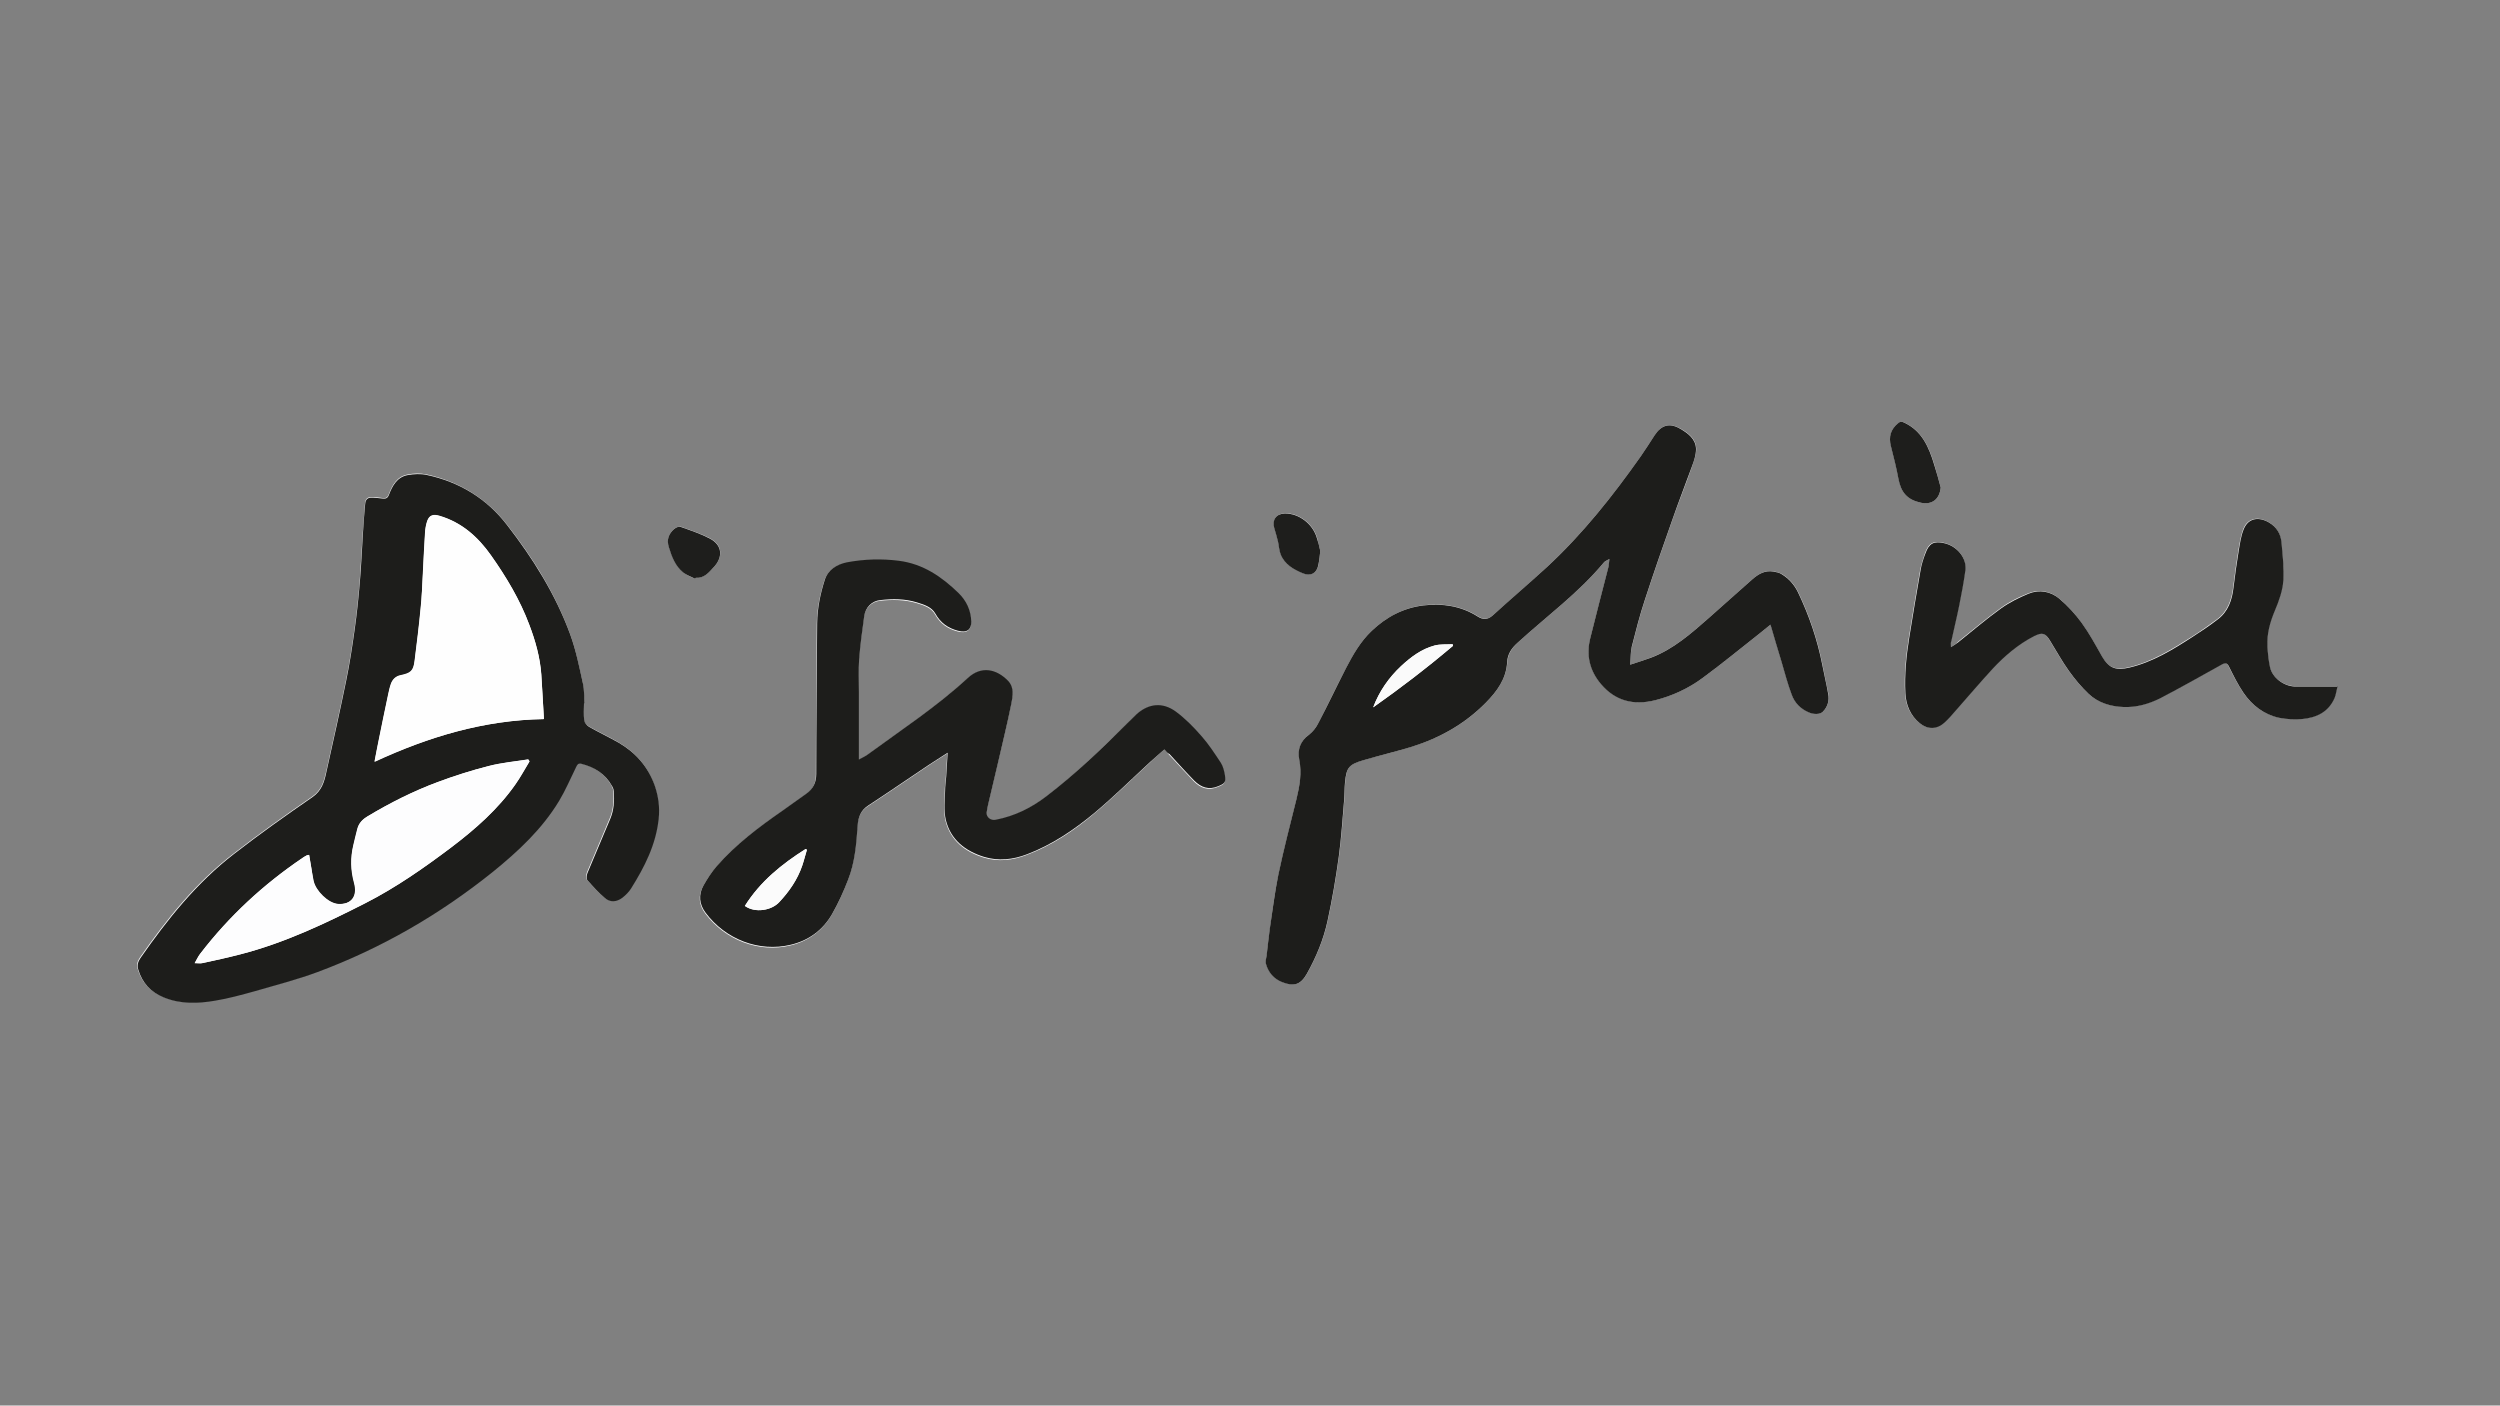
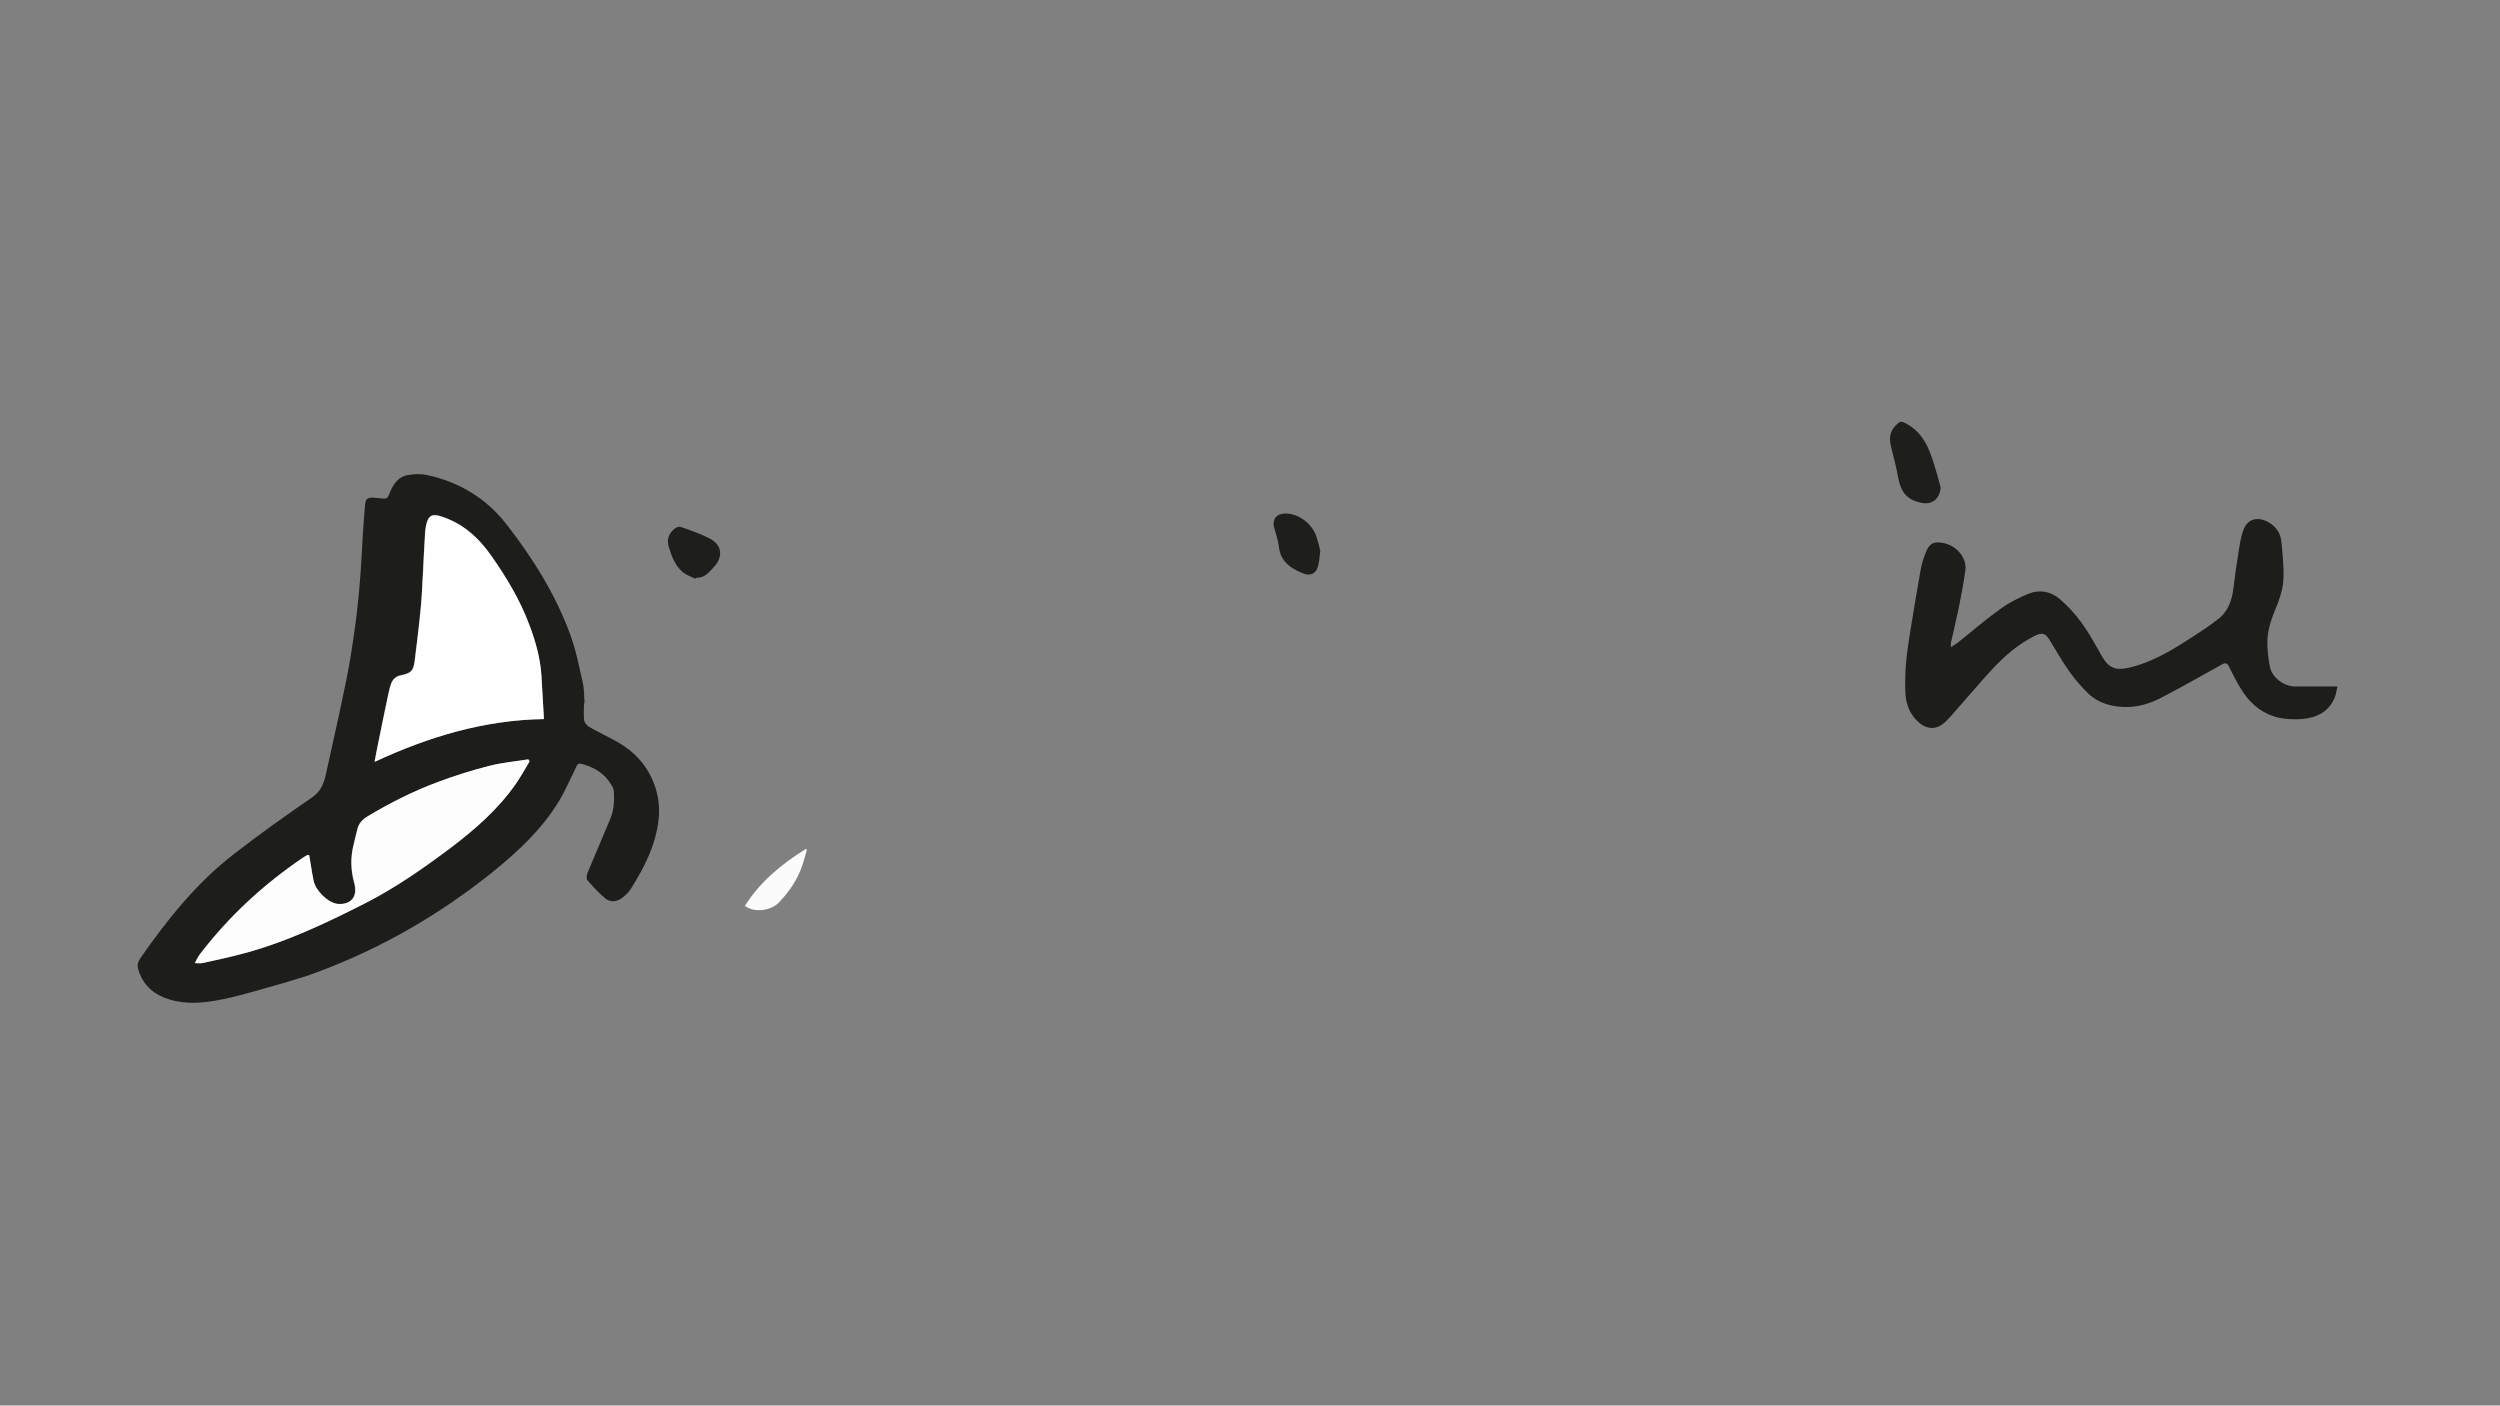
<svg xmlns="http://www.w3.org/2000/svg" version="1.1" id="Livello_1" x="0px" y="0px" viewBox="0 0 1366 768" style="enable-background:new 0 0 1366 768;" xml:space="preserve">
  <rect x="0" y="0" width="1366" height="768" fill="#808080" stroke="none" />
  <style type="text/css">
	.st0{fill:#FEFEFF;}
	.st1{fill:#1D1D1B;}
	.st2{fill:#1E1E1C;}
	.st3{fill:#FEFEFE;}
	.st4{fill:#FDFDFE;}
	.st5{fill:#FAFAFA;}
	.st6{fill:#FBFBFB;}
</style>
  <g>
-     <path class="st0" d="M319.1,384.1c0.1,0,0.1,0,0.2,0c-0.3-3.7-0.1-7.4-0.9-11c-2.1-9.1-3.8-18.3-7-26.9   c-8-21.8-20.2-41.5-34.5-59.7c-11.2-14.3-26.1-23.4-43.9-27.3c-3.3-0.7-7.1-0.6-10.4,0.1c-5.8,1.1-8.3,5.9-10.2,10.8   c-0.7,1.9-1.8,2.3-3.5,2c-1.8-0.2-3.6-0.5-5.4-0.5c-2.8-0.1-3.9,0.9-4.1,3.8c-0.4,5.3-0.8,10.6-1.2,15.9c-0.6,8.9-1,17.8-1.7,26.7   c-0.7,8.6-1.6,17.1-2.8,25.6c-1.3,9.3-2.7,18.6-4.6,27.8c-3.4,16.8-7.2,33.5-10.9,50.3c-1.2,5.2-2.5,10-7.5,13.5   c-14.5,10-28.9,20.2-42.8,31C107.2,482,91.2,502,76.5,523.1c-1.3,1.9-2,3.8-1.3,6.2c2.2,7.5,6.9,12.5,14,15.4   c9.1,3.7,18.6,3.4,27.9,1.8c7.4-1.3,14.6-3.2,21.8-5.2c11.4-3.2,23-6.2,34.1-10.4c35-13,67-31.4,96.1-54.9   c13.9-11.2,26.8-23.3,36.1-38.7c3.5-5.8,6.2-12.2,9.2-18.3c0.6-1.2,1-2.4,2.8-2c7.2,1.8,13,5.4,16.8,12c0.5,0.9,1,2.1,1.1,3.1   c0.3,5.1,0.1,10.2-1.9,14.9c-4.1,9.9-8.4,19.8-12.5,29.7c-0.5,1.2-0.6,3.2,0,4c2.9,3.4,6.1,6.7,9.5,9.7c3,2.6,6.6,2.1,9.6-0.2   c1.8-1.4,3.5-3.1,4.7-5c7.5-11.7,13.6-23.9,15.1-38.1c0.7-6.4-0.2-12.4-2.2-18.3c-3.5-10.1-10.3-17.8-19.5-23.2   c-5.3-3.1-11-5.7-16.4-8.8c-1.2-0.7-2.4-2.2-2.6-3.5C318.8,390.4,319.1,387.2,319.1,384.1z M890.7,363.2c0.4-4,0.2-7.1,1-10   c2.2-8.6,4.4-17.3,7.2-25.7c4.8-14.7,9.9-29.4,15.1-44c3.4-9.7,7.3-19.3,10.7-29.1c1-2.9,2.1-6.1,2.1-9.1   c-0.1-5.5-4.2-8.6-8.6-11.1c-5.9-3.3-10.3-2.1-14,3.5c-2.5,3.8-4.9,7.6-7.5,11.4c-15.3,21.7-31.7,42.4-51.2,60.5   c-9.7,9-19.8,17.6-29.7,26.5c-2.8,2.5-5.3,2.6-8.4,0.6c-9-5.7-19.1-7.2-29.4-6c-10.9,1.3-20.3,6.3-28.4,13.9   c-6.1,5.8-10.2,13-14,20.3c-5.2,9.9-10,20.1-15.1,30c-1.3,2.4-3,4.9-5.1,6.4c-4.8,3.5-6.4,8.2-5.4,13.6c1.4,7.4,0.2,14.4-1.5,21.6   c-3.4,13.8-7,27.5-9.9,41.3c-2.1,9.8-3.3,19.8-4.7,29.7c-0.7,4.8-1.2,9.6-1.7,14.4c-0.2,1.5-0.8,3.2-0.4,4.6   c1.4,4.7,4.3,8.3,9,10.1c6.5,2.5,10,1.4,13.4-4.7c5.1-9.1,9.1-18.8,11.3-29c2.5-11.5,4.5-23.2,6.1-34.9c1.4-10.2,2-20.4,2.9-30.7   c0.3-3.3,0.2-6.6,0.5-9.9c0.8-8.2,2-9.8,10-12.1c8.8-2.6,17.8-4.6,26.6-7.4c15.4-4.8,29.1-12.5,40.4-24.1c6.1-6.2,11-13,11.6-22.1   c0.3-4.5,2.6-7.7,5.7-10.6c15.8-14.4,33.3-27.2,47.1-43.8c0.6-0.7,1.7-1.1,3.1-2c-0.3,2.1-0.3,3.4-0.6,4.6   c-3.3,12.9-6.7,25.8-9.9,38.8c-2.3,9.3-0.2,17.8,5.9,25c7.9,9.3,18,11.7,29.6,8.8c9.5-2.4,18.3-6.5,26.1-12.3   c10.6-7.8,20.8-16.2,31.1-24.3c1.8-1.5,3.7-3,5.8-4.7c2.1,7.1,4,13.6,6,20.2c1.8,6,3.5,12.2,5.6,18.1c1.6,4.4,4.8,7.7,9.2,9.6   c2.9,1.2,6.4,1.2,7.9-0.4c2.6-2.8,3.4-6.1,2.8-9.7c-1-5.3-2.2-10.5-3.2-15.8c-2.7-13.8-7.2-27-13.3-39.7c-2-4.1-4.9-7.4-8.8-9.8   c-1.3-0.8-3-1.2-4.6-1.5c-4.6-0.8-8.3,1.4-11.6,4.3c-7.8,6.9-15.5,13.9-23.3,20.7c-9.8,8.6-19.6,17.4-32.1,22.1   C898.5,360.7,895,361.8,890.7,363.2z M636.2,409.5c1.1,1.3,1.9,2.1,2.6,2.9c4.5,4.8,8.9,9.7,13.5,14.5c3.6,3.7,7.9,5.3,13.1,3.1   c3.7-1.5,4.3-2.1,3.7-6c-0.4-2.4-1-4.9-2.3-6.9c-3.3-5.1-6.6-10.1-10.6-14.6c-4.2-4.8-8.7-9.5-13.8-13.2c-7.4-5.4-15-4.6-21.7,1.4   c-1.7,1.5-3.3,3.2-5,4.9c-14.1,14-28.4,27.8-44.2,39.9c-8.2,6.3-17.4,10.8-27.6,12.8c-2.8,0.5-5.3-1.4-5-4c0.2-1.4,0.5-2.9,0.8-4.3   c1.7-7.3,3.5-14.7,5.2-22c2.6-11.1,5.3-22.1,7.5-33.2c0.8-4.1,1.8-8.7-1.8-12.4c-6.2-6.4-14.6-8.5-22.2-1.4   c-16.8,15.5-36,28.1-54.4,41.6c-1.3,0.9-2.8,1.6-4.9,2.8c0-3.4,0-5.9,0-8.5c0-9.5,0-18.9,0-28.4c0-5.9-0.3-11.8,0.1-17.6   c0.6-8,1.7-16,2.8-23.9c0.7-4.7,4.2-8.2,8.7-8.7c6.8-0.8,13.6-0.7,20.3,1.3c3.9,1.2,7.9,2.5,9.9,6.1c2.8,5.1,7,7.9,12.2,9.3   c5.2,1.4,7.6-0.8,7.4-5c-0.2-6.2-2.7-11.4-7-15.6c-9.2-8.8-19.3-15.9-32.6-17.6c-9.5-1.2-18.8-0.9-28.1,0.8   c-5.8,1-10.7,4.2-12.4,9.8c-2.4,7.6-4,15.4-4.1,23.5c-0.2,27.5-0.5,54.9-0.5,82.4c0,4.9-1.7,8.2-5.6,10.9c-4.3,3-8.6,6.2-12.9,9.2   c-12.9,8.9-25.5,18.3-35.9,30.3c-2.8,3.2-5.1,6.8-7.2,10.5c-2.9,5.1-2.3,10.4,1.2,15c10.8,14.4,29.2,21.6,46.5,17.4   c9.7-2.3,17.4-8,22.4-16.5c3.5-6,6.4-12.5,8.9-19c3.7-9.4,4.5-19.5,5.2-29.5c0.3-4.6,1.6-8.3,5.7-11c11-7.2,21.9-14.7,32.8-22   c3.3-2.2,6.7-4.4,10.7-6.9c-0.3,4.9-0.5,9-0.8,13.1c-0.2,2.6-0.6,5.1-0.6,7.7c0,5.3-0.8,10.9,0.4,15.9c2.7,10.8,10.6,17,20.9,20.2   c7.9,2.4,15.8,1.5,23.4-1.4c13.8-5.2,25.9-13.3,37-22.7c10.5-8.8,20.3-18.5,30.4-27.8C630.9,414.1,633.5,411.9,636.2,409.5z    M1066,353.6c0-1.7-0.2-2.6,0-3.5c1.4-6.5,3-12.9,4.3-19.4c1.3-6.4,2.5-12.9,3.4-19.4c0.9-6.4-4.3-13.1-11.6-14.7   c-5.7-1.3-8.3,0.1-10.3,5.7c-1,2.9-2,6-2.6,9c-2.2,12.3-4.2,24.6-6.2,37c-1.6,10-2.6,20.1-2.1,30.2c0.3,6.5,2.7,12.3,7.9,16.5   c4.3,3.5,9.4,3.4,13.5-0.4c2.1-1.9,4-4.1,5.9-6.3c6.8-7.7,13.3-15.5,20.3-23c6.6-7.2,14.1-13.5,22.9-18c4.3-2.2,6-1.6,8.5,2.5   c3.4,5.5,6.5,11.2,10.3,16.5c3.2,4.5,6.8,8.8,10.8,12.6c5.2,4.9,11.9,6.9,19,7.2c7.2,0.3,14-1.5,20.2-4.8   c11.3-5.8,22.3-12.1,33.4-18.3c2.1-1.2,3.1-1.1,4.2,1.2c2.4,4.8,4.8,9.6,7.8,14.1c4.7,6.9,11.1,11.9,19.5,13.7   c4,0.9,8.3,1,12.4,0.7c7.9-0.6,14.5-3.7,17.9-11.5c0.8-1.9,1.1-4,1.6-6.3c-8.3,0-15.8,0-23.3,0c-6,0-12.5-5-13.6-10.7   c-0.7-3.8-1.2-7.6-1.4-11.5c-0.3-6.7,1.5-13,4.1-19.3c2.2-5.2,4.1-10.7,4.6-16.3c0.6-6.9-0.4-13.9-1-20.9c-0.4-4.8-2.8-8.6-7-11   c-5.3-3-11.1-2.4-13.6,3.7c-1.5,3.8-2.1,8-2.8,12.1c-1.1,6.6-2,13.2-2.8,19.8c-0.8,6.9-3,13.2-8.7,17.5c-4.4,3.3-9,6.5-13.7,9.5   c-10.9,6.9-21.8,13.8-34.6,16.8c-7,1.6-11.1,0.6-14.9-6.2c-3.5-6.2-6.9-12.5-11.1-18.3c-3.5-4.8-7.6-9.4-12.2-13.2   c-4.8-4-10.9-5.1-16.8-2.7c-5.3,2.1-10.5,4.7-15.1,8.1c-8,5.8-15.6,12.3-23.4,18.5C1068.8,351.9,1067.6,352.5,1066,353.6z    M1060.4,266.4c-1.1-4.1-2.2-8.3-3.4-12.3c-2.9-9.5-6.6-18.6-16.5-23.2c-1.3-0.6-2-0.7-3.1,0.2c-4.3,3.3-5.4,7.5-4.1,12.7   c1.5,5.9,3,11.8,4.1,17.8c1.4,7.5,4.9,11.5,12.3,13.1C1055.7,275.9,1059.8,272.7,1060.4,266.4z M721.4,301.1   c-0.7-2.8-1.1-4.9-1.7-7c-2.1-7.8-10-13.9-17.6-13.6c-4.6,0.1-7,3.3-5.8,7.7c0.7,2.5,1.5,5.1,2.1,7.6c0.5,2.3,0.6,4.7,1.4,6.9   c2.2,5.6,7,8.4,12.3,10.5c4.1,1.7,7.3,0,8.3-4.4C720.9,306.1,721.1,303.3,721.4,301.1z M379.9,316.3c0.1-0.2,0.3-0.5,0.4-0.7   c4.5,0.3,7-2.9,9.7-5.7c4.9-5.2,5.2-12-2.2-15.8c-5-2.6-10.5-4.4-15.8-6.3c-0.9-0.3-2.7,0.4-3.6,1.2c-3,2.7-4.2,5.7-2.8,10   c1.7,5.2,3.5,10.2,7.8,13.7C375.2,314.3,377.7,315.2,379.9,316.3z" />
    <path class="st1" d="M319.1,384.1c0,3.2-0.3,6.3,0.1,9.5c0.2,1.3,1.4,2.8,2.6,3.5c5.4,3.1,11,5.7,16.4,8.8   c9.2,5.4,15.9,13.1,19.5,23.2c2,5.8,2.9,11.9,2.2,18.3c-1.5,14.2-7.7,26.3-15.1,38.1c-1.2,1.9-2.9,3.6-4.7,5   c-3,2.3-6.6,2.8-9.6,0.2c-3.4-2.9-6.5-6.3-9.5-9.7c-0.7-0.8-0.5-2.8,0-4c4.1-9.9,8.4-19.8,12.5-29.7c2-4.8,2.2-9.8,1.9-14.9   c-0.1-1.1-0.5-2.2-1.1-3.1c-3.7-6.6-9.6-10.2-16.8-12c-1.8-0.4-2.2,0.8-2.8,2c-3,6.1-5.7,12.5-9.2,18.3   c-9.3,15.4-22.3,27.5-36.1,38.7c-29.1,23.4-61.1,41.9-96.1,54.9c-11.1,4.1-22.7,7.1-34.1,10.4c-7.2,2-14.5,4-21.8,5.2   c-9.4,1.6-18.8,1.9-27.9-1.8c-7.1-2.9-11.8-7.9-14-15.4c-0.7-2.4,0-4.3,1.3-6.2c14.7-21.1,30.7-41.1,51.2-56.9   c13.9-10.8,28.3-21,42.8-31c5-3.5,6.4-8.3,7.5-13.5c3.7-16.7,7.5-33.5,10.9-50.3c1.9-9.2,3.3-18.5,4.6-27.8   c1.2-8.5,2.1-17.1,2.8-25.6c0.8-8.9,1.1-17.8,1.7-26.7c0.3-5.3,0.7-10.6,1.2-15.9c0.2-2.9,1.3-3.9,4.1-3.8c1.8,0.1,3.6,0.3,5.4,0.5   c1.7,0.2,2.8-0.1,3.5-2c1.9-4.9,4.4-9.7,10.2-10.8c3.4-0.6,7.1-0.8,10.4-0.1c17.9,3.8,32.8,12.9,43.9,27.3   c14.2,18.3,26.5,37.9,34.5,59.7c3.2,8.7,5,17.9,7,26.9c0.8,3.5,0.6,7.3,0.9,11C319.2,384.1,319.2,384.1,319.1,384.1z M297.2,392.9   c-0.5-8.4-0.9-16.5-1.5-24.6c-0.7-9.3-3.2-18.2-6.5-26.9c-5.1-13.7-12.6-26.2-21-38.1c-7.1-10-15.9-17.9-28-21.5   c-3.4-1-5.6-0.5-6.8,2.8c-0.7,2.1-1.1,4.4-1.2,6.6c-0.5,7.5-0.8,14.9-1.2,22.4c-0.3,6.2-0.5,12.5-1.2,18.7   c-0.9,9.6-2.1,19.2-3.3,28.8c-0.7,5.5-2.1,6.6-7.7,7.8c-2.5,0.5-4.3,2.2-5.2,4.6c-0.7,1.9-1.1,3.8-1.5,5.7   c-1.9,8.9-3.7,17.7-5.5,26.6c-0.7,3.2-1.2,6.5-2,10.3C234.2,402.6,264.3,393.5,297.2,392.9z M168.9,467.1c-0.6,0.1-1,0.2-1.3,0.3   c-0.7,0.4-1.5,0.8-2.2,1.3c-21.5,14.5-40.3,31.9-56.1,52.5c-1.1,1.5-1.9,3.2-3,5.1c1.7,0,3,0.2,4.1,0c7-1.5,13.9-3,20.8-4.8   c24.1-6.2,46.4-16.8,68.4-28c16.7-8.5,32-19.2,46.8-30.4c13.2-10,25.7-20.9,35.2-34.6c2.8-4,5.1-8.3,7.6-12.4   c-0.2-0.4-0.5-0.7-0.7-1.1c-7.2,1.2-14.5,1.8-21.5,3.6c-9.5,2.4-18.8,5.4-28,8.8c-13.4,5-26.1,11.4-38.4,18.8   c-2.7,1.6-4.6,3.7-5.4,6.7c-0.8,3-1.5,6-2.2,9c-1.6,6.9-1.5,13.5,0.4,20.5c2.1,7.5-1.7,12-8.7,11.6c-5.5-0.3-12.3-7.1-13.5-12.6   C170.5,476.6,169.8,472,168.9,467.1z" />
-     <path class="st1" d="M890.7,363.2c4.2-1.4,7.8-2.5,11.3-3.8c12.5-4.7,22.3-13.5,32.1-22.1c7.8-6.8,15.5-13.9,23.3-20.7   c3.3-2.9,6.9-5.1,11.6-4.3c1.6,0.3,3.3,0.6,4.6,1.5c3.9,2.4,6.8,5.7,8.8,9.8c6.1,12.7,10.6,25.9,13.3,39.7c1,5.3,2.3,10.5,3.2,15.8   c0.7,3.6-0.2,7-2.8,9.7c-1.5,1.6-5,1.7-7.9,0.4c-4.4-1.9-7.6-5.2-9.2-9.6c-2.2-5.9-3.8-12-5.6-18.1c-2-6.5-3.9-13.1-6-20.2   c-2.1,1.7-3.9,3.2-5.8,4.7c-10.3,8.1-20.5,16.5-31.1,24.3c-7.8,5.8-16.6,9.9-26.1,12.3c-11.7,2.9-21.7,0.5-29.6-8.8   c-6.2-7.3-8.2-15.8-5.9-25c3.2-13,6.6-25.9,9.9-38.8c0.3-1.2,0.3-2.5,0.6-4.6c-1.5,0.9-2.5,1.2-3.1,2   c-13.8,16.6-31.2,29.3-47.1,43.8c-3.2,2.9-5.5,6.1-5.7,10.6c-0.5,9.1-5.5,15.9-11.6,22.1c-11.4,11.6-25.1,19.3-40.4,24.1   c-8.8,2.7-17.8,4.8-26.6,7.4c-7.9,2.3-9.2,4-10,12.1c-0.3,3.3-0.2,6.6-0.5,9.9c-0.9,10.2-1.5,20.5-2.9,30.7   c-1.6,11.7-3.6,23.4-6.1,34.9c-2.2,10.2-6.2,19.9-11.3,29c-3.4,6-6.9,7.2-13.4,4.7c-4.7-1.8-7.7-5.4-9-10.1c-0.4-1.4,0.2-3,0.4-4.6   c0.6-4.8,1-9.6,1.7-14.4c1.5-9.9,2.7-19.9,4.7-29.7c2.9-13.8,6.5-27.6,9.9-41.3c1.7-7.1,3-14.2,1.5-21.6c-1-5.4,0.5-10.1,5.4-13.6   c2.1-1.6,3.9-4,5.1-6.4c5.2-9.9,10-20.1,15.1-30c3.8-7.3,7.9-14.5,14-20.3c8-7.6,17.4-12.6,28.4-13.9c10.3-1.2,20.4,0.3,29.4,6   c3.1,2,5.6,1.9,8.4-0.6c9.8-8.9,19.9-17.5,29.7-26.5c19.5-18.1,35.9-38.8,51.2-60.5c2.6-3.7,5-7.6,7.5-11.4c3.7-5.6,8.2-6.9,14-3.5   c4.3,2.5,8.5,5.6,8.6,11.1c0,3-1,6.2-2.1,9.1c-3.5,9.7-7.3,19.3-10.7,29.1c-5.2,14.6-10.3,29.3-15.1,44c-2.8,8.4-5,17.1-7.2,25.7   C890.9,356.1,891.1,359.2,890.7,363.2z M793.9,352.9c-0.1-0.3-0.1-0.6-0.2-0.9c-3.3,0.2-6.7-0.1-9.8,0.7c-7.2,1.9-13,6.3-18.4,11.3   c-6.7,6.3-11.9,13.7-15.2,22.5C765.4,375.9,779.9,364.7,793.9,352.9z" />
-     <path class="st1" d="M636.2,409.5c-2.7,2.4-5.2,4.5-7.7,6.8c-10.1,9.3-19.9,19-30.4,27.8c-11.2,9.3-23.3,17.5-37,22.7   c-7.6,2.9-15.5,3.8-23.4,1.4c-10.3-3.2-18.3-9.4-20.9-20.2c-1.2-5-0.5-10.6-0.4-15.9c0-2.6,0.4-5.1,0.6-7.7   c0.3-4.1,0.5-8.2,0.8-13.1c-4,2.6-7.4,4.7-10.7,6.9c-10.9,7.3-21.8,14.8-32.8,22c-4.1,2.7-5.4,6.4-5.7,11   c-0.7,10-1.5,20.1-5.2,29.5c-2.5,6.5-5.4,12.9-8.9,19c-5,8.6-12.7,14.2-22.4,16.5c-17.4,4.2-35.7-3-46.5-17.4   c-3.5-4.6-4.1-9.9-1.2-15c2.1-3.7,4.4-7.3,7.2-10.5c10.4-11.9,22.9-21.3,35.9-30.3c4.3-3,8.6-6.2,12.9-9.2c3.8-2.7,5.6-6,5.6-10.9   c0-27.5,0.3-54.9,0.5-82.4c0.1-8.1,1.7-15.9,4.1-23.5c1.7-5.6,6.6-8.7,12.4-9.8c9.3-1.7,18.6-2,28.1-0.8   c13.3,1.7,23.4,8.7,32.6,17.6c4.3,4.2,6.8,9.4,7,15.6c0.1,4.2-2.2,6.5-7.4,5c-5.2-1.4-9.4-4.2-12.2-9.3c-2-3.6-6-4.9-9.9-6.1   c-6.7-2.1-13.5-2.1-20.3-1.3c-4.6,0.5-8,4-8.7,8.7c-1.1,8-2.2,15.9-2.8,23.9c-0.4,5.8-0.1,11.7-0.1,17.6c0,9.5,0,18.9,0,28.4   c0,2.6,0,5.1,0,8.5c2.1-1.2,3.6-1.8,4.9-2.8c18.4-13.5,37.5-26,54.4-41.6c7.6-7.1,16-5,22.2,1.4c3.5,3.7,2.6,8.3,1.8,12.4   c-2.2,11.1-5,22.2-7.5,33.2c-1.7,7.3-3.5,14.7-5.2,22c-0.3,1.4-0.6,2.8-0.8,4.3c-0.3,2.6,2.2,4.6,5,4c10.3-2,19.4-6.5,27.6-12.8   c15.8-12.1,30.2-25.8,44.2-39.9c1.6-1.6,3.3-3.3,5-4.9c6.7-6,14.4-6.8,21.7-1.4c5.1,3.8,9.6,8.4,13.8,13.2c4,4.5,7.3,9.6,10.6,14.6   c1.3,2,1.9,4.5,2.3,6.9c0.6,3.9-0.1,4.5-3.7,6c-5.2,2.2-9.4,0.6-13.1-3.1c-4.6-4.7-9-9.6-13.5-14.5   C638,411.6,637.3,410.8,636.2,409.5z M407,495c5.7,4.1,14.7,2.4,18.8-2.1c5.4-5.9,9.9-12.3,12.5-19.8c1-2.9,1.7-5.9,2.6-8.8   c-0.2-0.1-0.5-0.2-0.7-0.4C427.3,472.1,415.4,481.6,407,495z" />
    <path class="st1" d="M1066,353.6c1.7-1.1,2.8-1.7,3.9-2.6c7.8-6.2,15.3-12.7,23.4-18.5c4.6-3.3,9.8-5.9,15.1-8.1   c5.9-2.4,12-1.3,16.8,2.7c4.5,3.8,8.7,8.4,12.2,13.2c4.2,5.8,7.6,12.1,11.1,18.3c3.9,6.8,7.9,7.8,14.9,6.2   c12.8-3,23.8-9.8,34.6-16.8c4.7-3,9.3-6.1,13.7-9.5c5.8-4.3,7.9-10.6,8.7-17.5c0.8-6.6,1.7-13.2,2.8-19.8c0.7-4.1,1.2-8.3,2.8-12.1   c2.5-6.1,8.2-6.8,13.6-3.7c4.2,2.4,6.6,6.2,7,11c0.6,6.9,1.5,14,1,20.9c-0.4,5.5-2.4,11.1-4.6,16.3c-2.6,6.2-4.4,12.5-4.1,19.3   c0.2,3.8,0.6,7.7,1.4,11.5c1.1,5.7,7.5,10.6,13.6,10.7c7.5,0,15,0,23.3,0c-0.6,2.3-0.8,4.4-1.6,6.3c-3.4,7.8-10,10.8-17.9,11.5   c-4.1,0.3-8.4,0.1-12.4-0.7c-8.3-1.8-14.8-6.8-19.5-13.7c-3-4.4-5.4-9.3-7.8-14.1c-1.1-2.3-2.1-2.4-4.2-1.2   c-11.1,6.2-22.1,12.4-33.4,18.3c-6.3,3.2-13.1,5.1-20.2,4.8c-7.1-0.3-13.8-2.3-19-7.2c-4-3.8-7.6-8.1-10.8-12.6   c-3.8-5.3-6.9-11-10.3-16.5c-2.5-4.1-4.2-4.6-8.5-2.5c-8.8,4.5-16.2,10.8-22.9,18c-6.9,7.5-13.5,15.3-20.3,23   c-1.9,2.2-3.8,4.4-5.9,6.3c-4.1,3.8-9.2,3.9-13.5,0.4c-5.2-4.2-7.6-10.1-7.9-16.5c-0.5-10.1,0.5-20.2,2.1-30.2   c2-12.3,4-24.7,6.2-37c0.5-3.1,1.5-6.1,2.6-9c2-5.6,4.6-7,10.3-5.7c7.2,1.6,12.4,8.3,11.6,14.7c-0.9,6.5-2.1,13-3.4,19.4   c-1.3,6.5-2.9,12.9-4.3,19.4C1065.8,351,1066,351.9,1066,353.6z" />
    <path class="st2" d="M1060.4,266.4c-0.6,6.3-4.7,9.6-10.8,8.3c-7.4-1.6-10.9-5.6-12.3-13.1c-1.1-6-2.6-11.9-4.1-17.8   c-1.3-5.1-0.2-9.3,4.1-12.7c1.1-0.9,1.8-0.8,3.1-0.2c9.9,4.6,13.6,13.6,16.5,23.2C1058.2,258.1,1059.3,262.3,1060.4,266.4z" />
    <path class="st2" d="M721.4,301.1c-0.3,2.2-0.5,5.1-1.1,7.8c-0.9,4.4-4.2,6.1-8.3,4.4c-5.2-2.1-10.1-4.9-12.3-10.5   c-0.8-2.2-0.9-4.6-1.4-6.9c-0.6-2.6-1.4-5.1-2.1-7.6c-1.2-4.4,1.2-7.6,5.8-7.7c7.7-0.2,15.5,5.8,17.6,13.6   C720.3,296.2,720.8,298.3,721.4,301.1z" />
    <path class="st2" d="M379.9,316.3c-2.2-1.2-4.7-2-6.6-3.5c-4.3-3.5-6.2-8.5-7.8-13.7c-1.4-4.3-0.1-7.4,2.8-10   c0.9-0.8,2.6-1.6,3.6-1.2c5.4,1.9,10.8,3.7,15.8,6.3c7.4,3.8,7.2,10.6,2.2,15.8c-2.6,2.8-5.1,6-9.7,5.7   C380.2,315.8,380,316.1,379.9,316.3z" />
    <path class="st3" d="M297.2,392.9c-32.9,0.5-63,9.7-92.5,23.4c0.7-3.8,1.3-7.1,2-10.3c1.8-8.9,3.6-17.7,5.5-26.6   c0.4-1.9,0.9-3.9,1.5-5.7c0.9-2.4,2.6-4.1,5.2-4.6c5.7-1.2,7-2.3,7.7-7.8c1.2-9.6,2.4-19.2,3.3-28.8c0.6-6.2,0.8-12.5,1.2-18.7   c0.4-7.5,0.7-14.9,1.2-22.4c0.1-2.2,0.5-4.5,1.2-6.6c1.2-3.3,3.4-3.8,6.8-2.8c12.1,3.6,20.9,11.4,28,21.5   c8.4,11.9,15.9,24.4,21,38.1c3.3,8.7,5.8,17.6,6.5,26.9C296.3,376.4,296.7,384.5,297.2,392.9z" />
    <path class="st4" d="M168.9,467.1c0.9,4.9,1.5,9.6,2.5,14.2c1.2,5.5,8.1,12.3,13.5,12.6c7,0.4,10.8-4,8.7-11.6   c-1.9-6.9-2.1-13.6-0.4-20.5c0.7-3,1.5-6,2.2-9c0.8-3.1,2.8-5.1,5.4-6.7c12.3-7.4,25-13.8,38.4-18.8c9.1-3.4,18.5-6.4,28-8.8   c7-1.8,14.3-2.5,21.5-3.6c0.2,0.4,0.5,0.7,0.7,1.1c-2.5,4.1-4.8,8.4-7.6,12.4c-9.6,13.7-22,24.6-35.2,34.6   c-14.9,11.2-30.2,21.9-46.8,30.4c-22,11.2-44.3,21.8-68.4,28c-6.9,1.8-13.9,3.3-20.8,4.8c-1.1,0.3-2.4,0-4.1,0   c1.1-1.9,1.8-3.7,3-5.1c15.8-20.6,34.6-37.9,56.1-52.5c0.7-0.5,1.4-0.9,2.2-1.3C168,467.2,168.4,467.2,168.9,467.1z" />
-     <path class="st5" d="M793.9,352.9c-14,11.9-28.6,23-43.6,33.6c3.4-8.8,8.5-16.2,15.2-22.5c5.4-5,11.2-9.4,18.4-11.3   c3.1-0.8,6.5-0.5,9.8-0.7C793.8,352.3,793.9,352.6,793.9,352.9z" />
    <path class="st6" d="M407,495c8.4-13.4,20.2-22.9,33.2-31.1c0.2,0.1,0.5,0.2,0.7,0.4c-0.9,2.9-1.6,5.9-2.6,8.8   c-2.6,7.6-7,14-12.5,19.8C421.7,497.4,412.7,499.1,407,495z" />
  </g>
</svg>